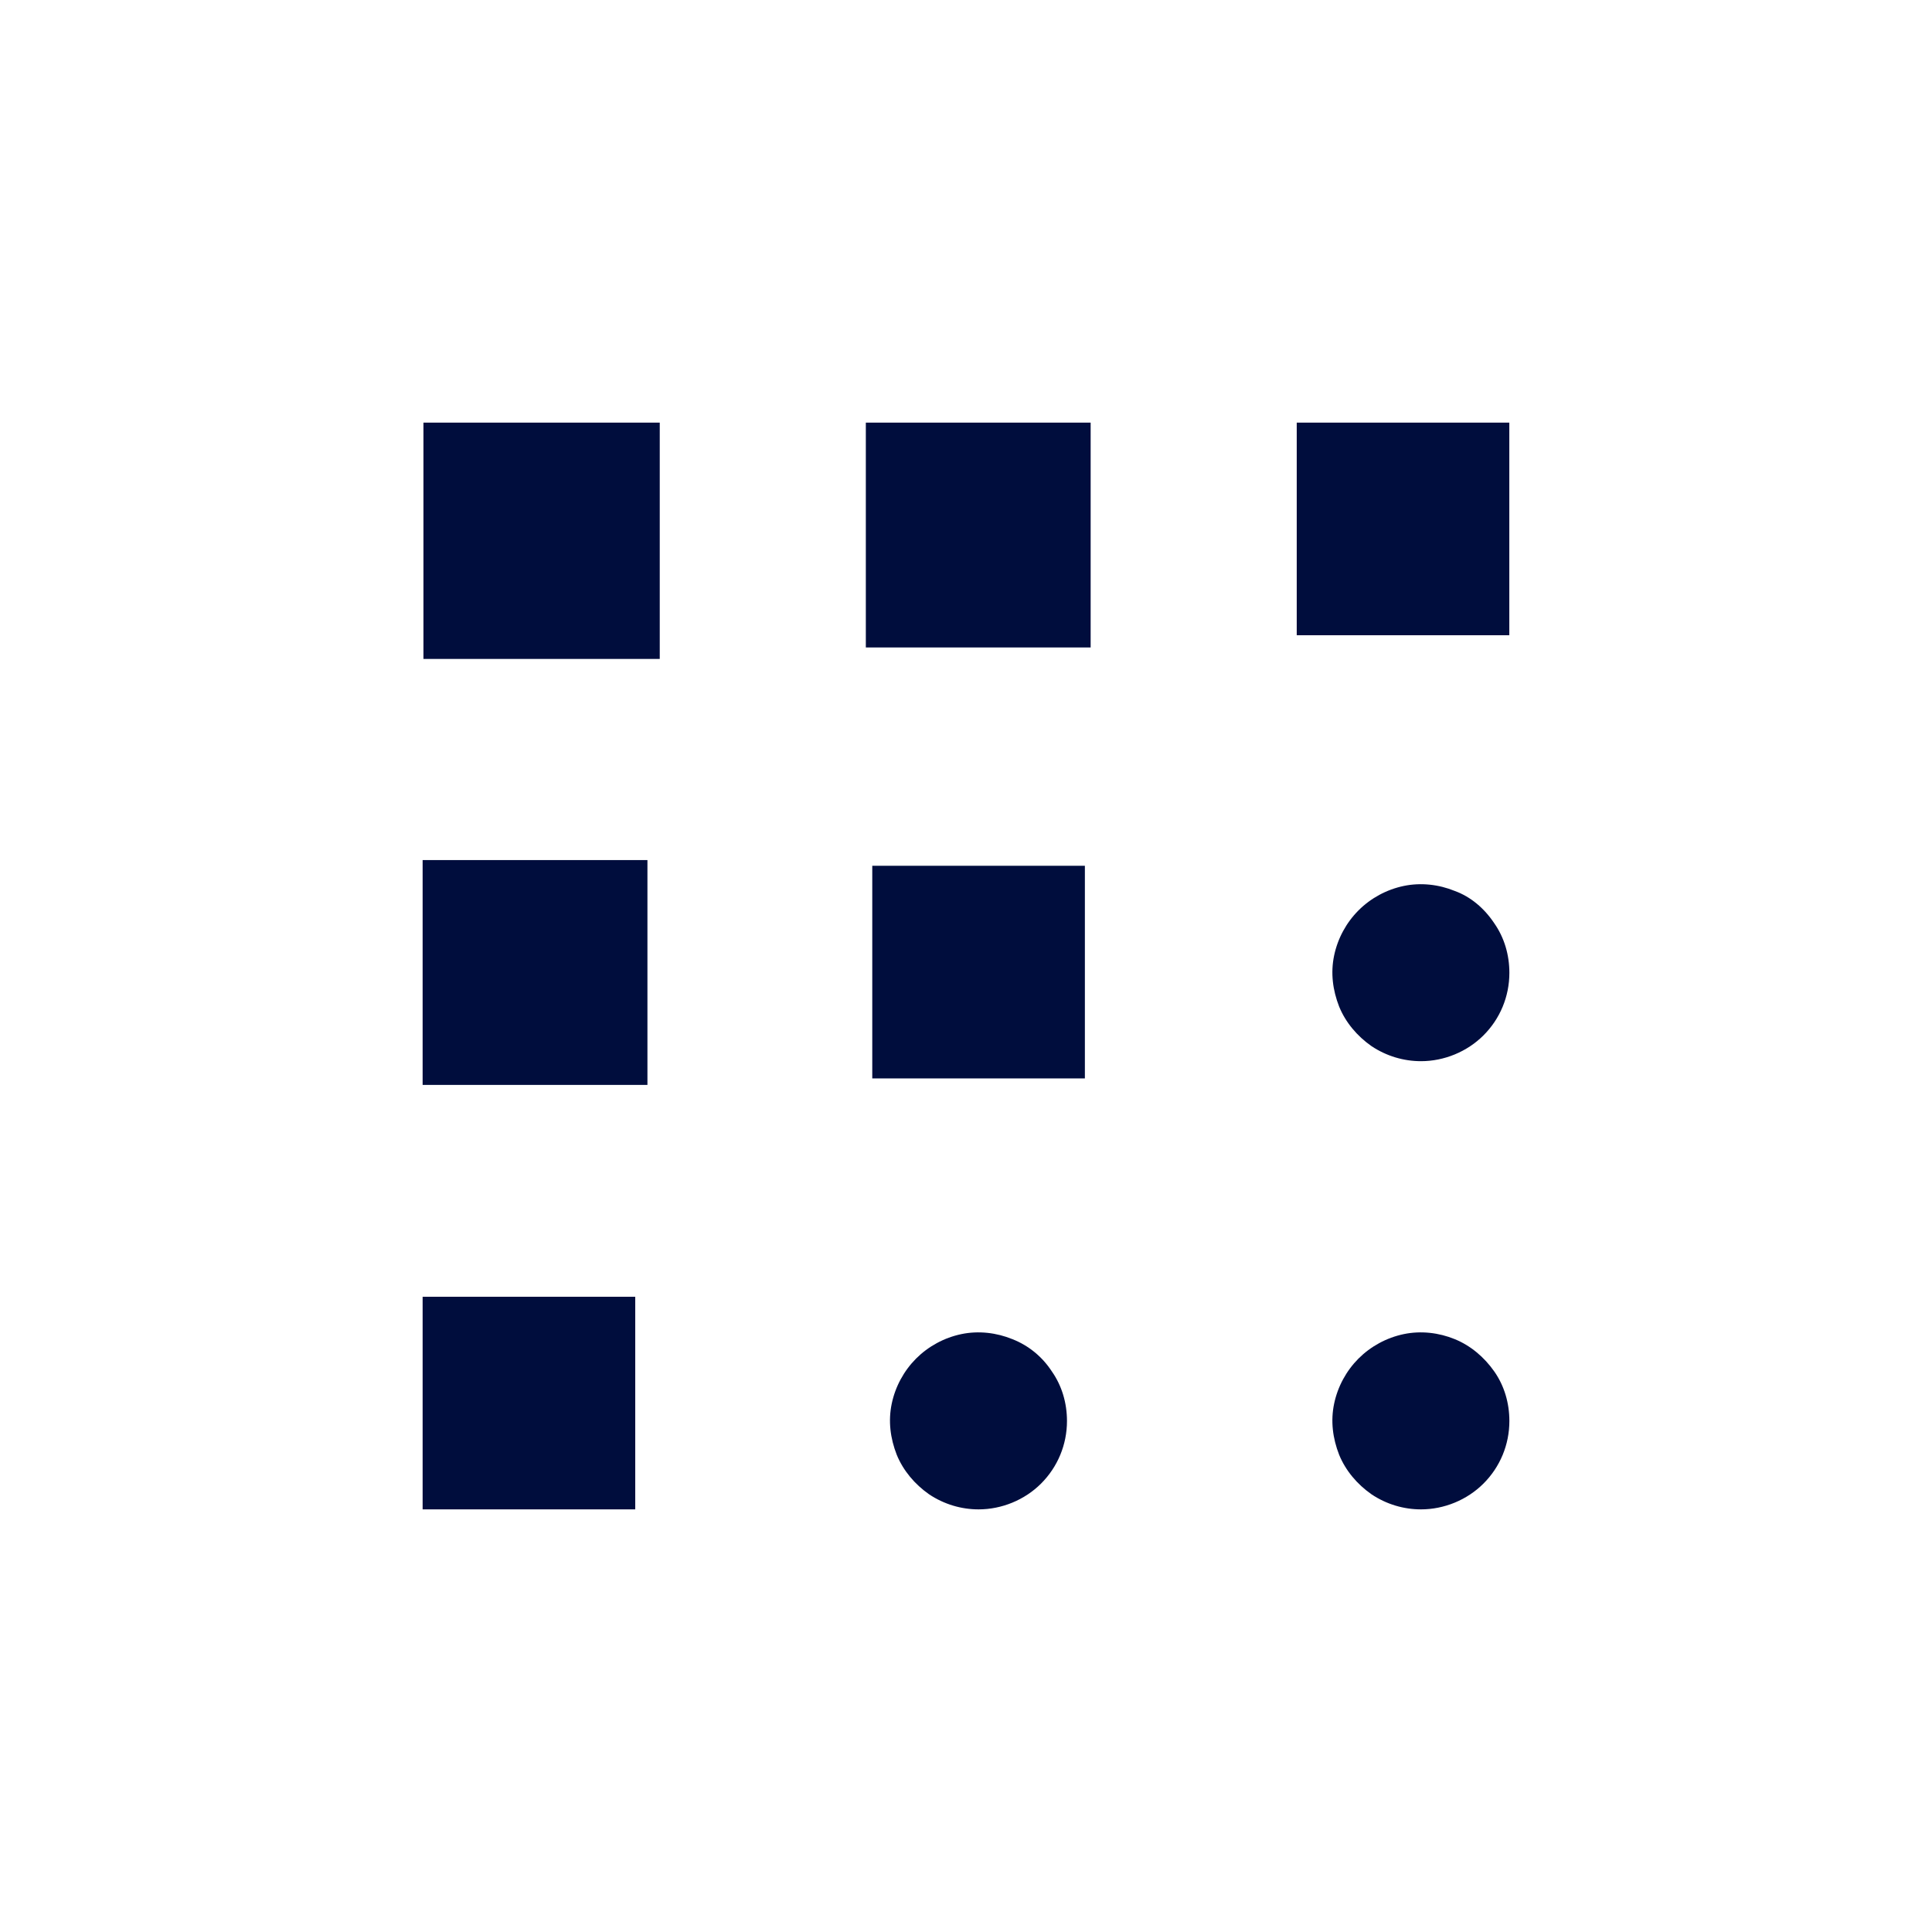
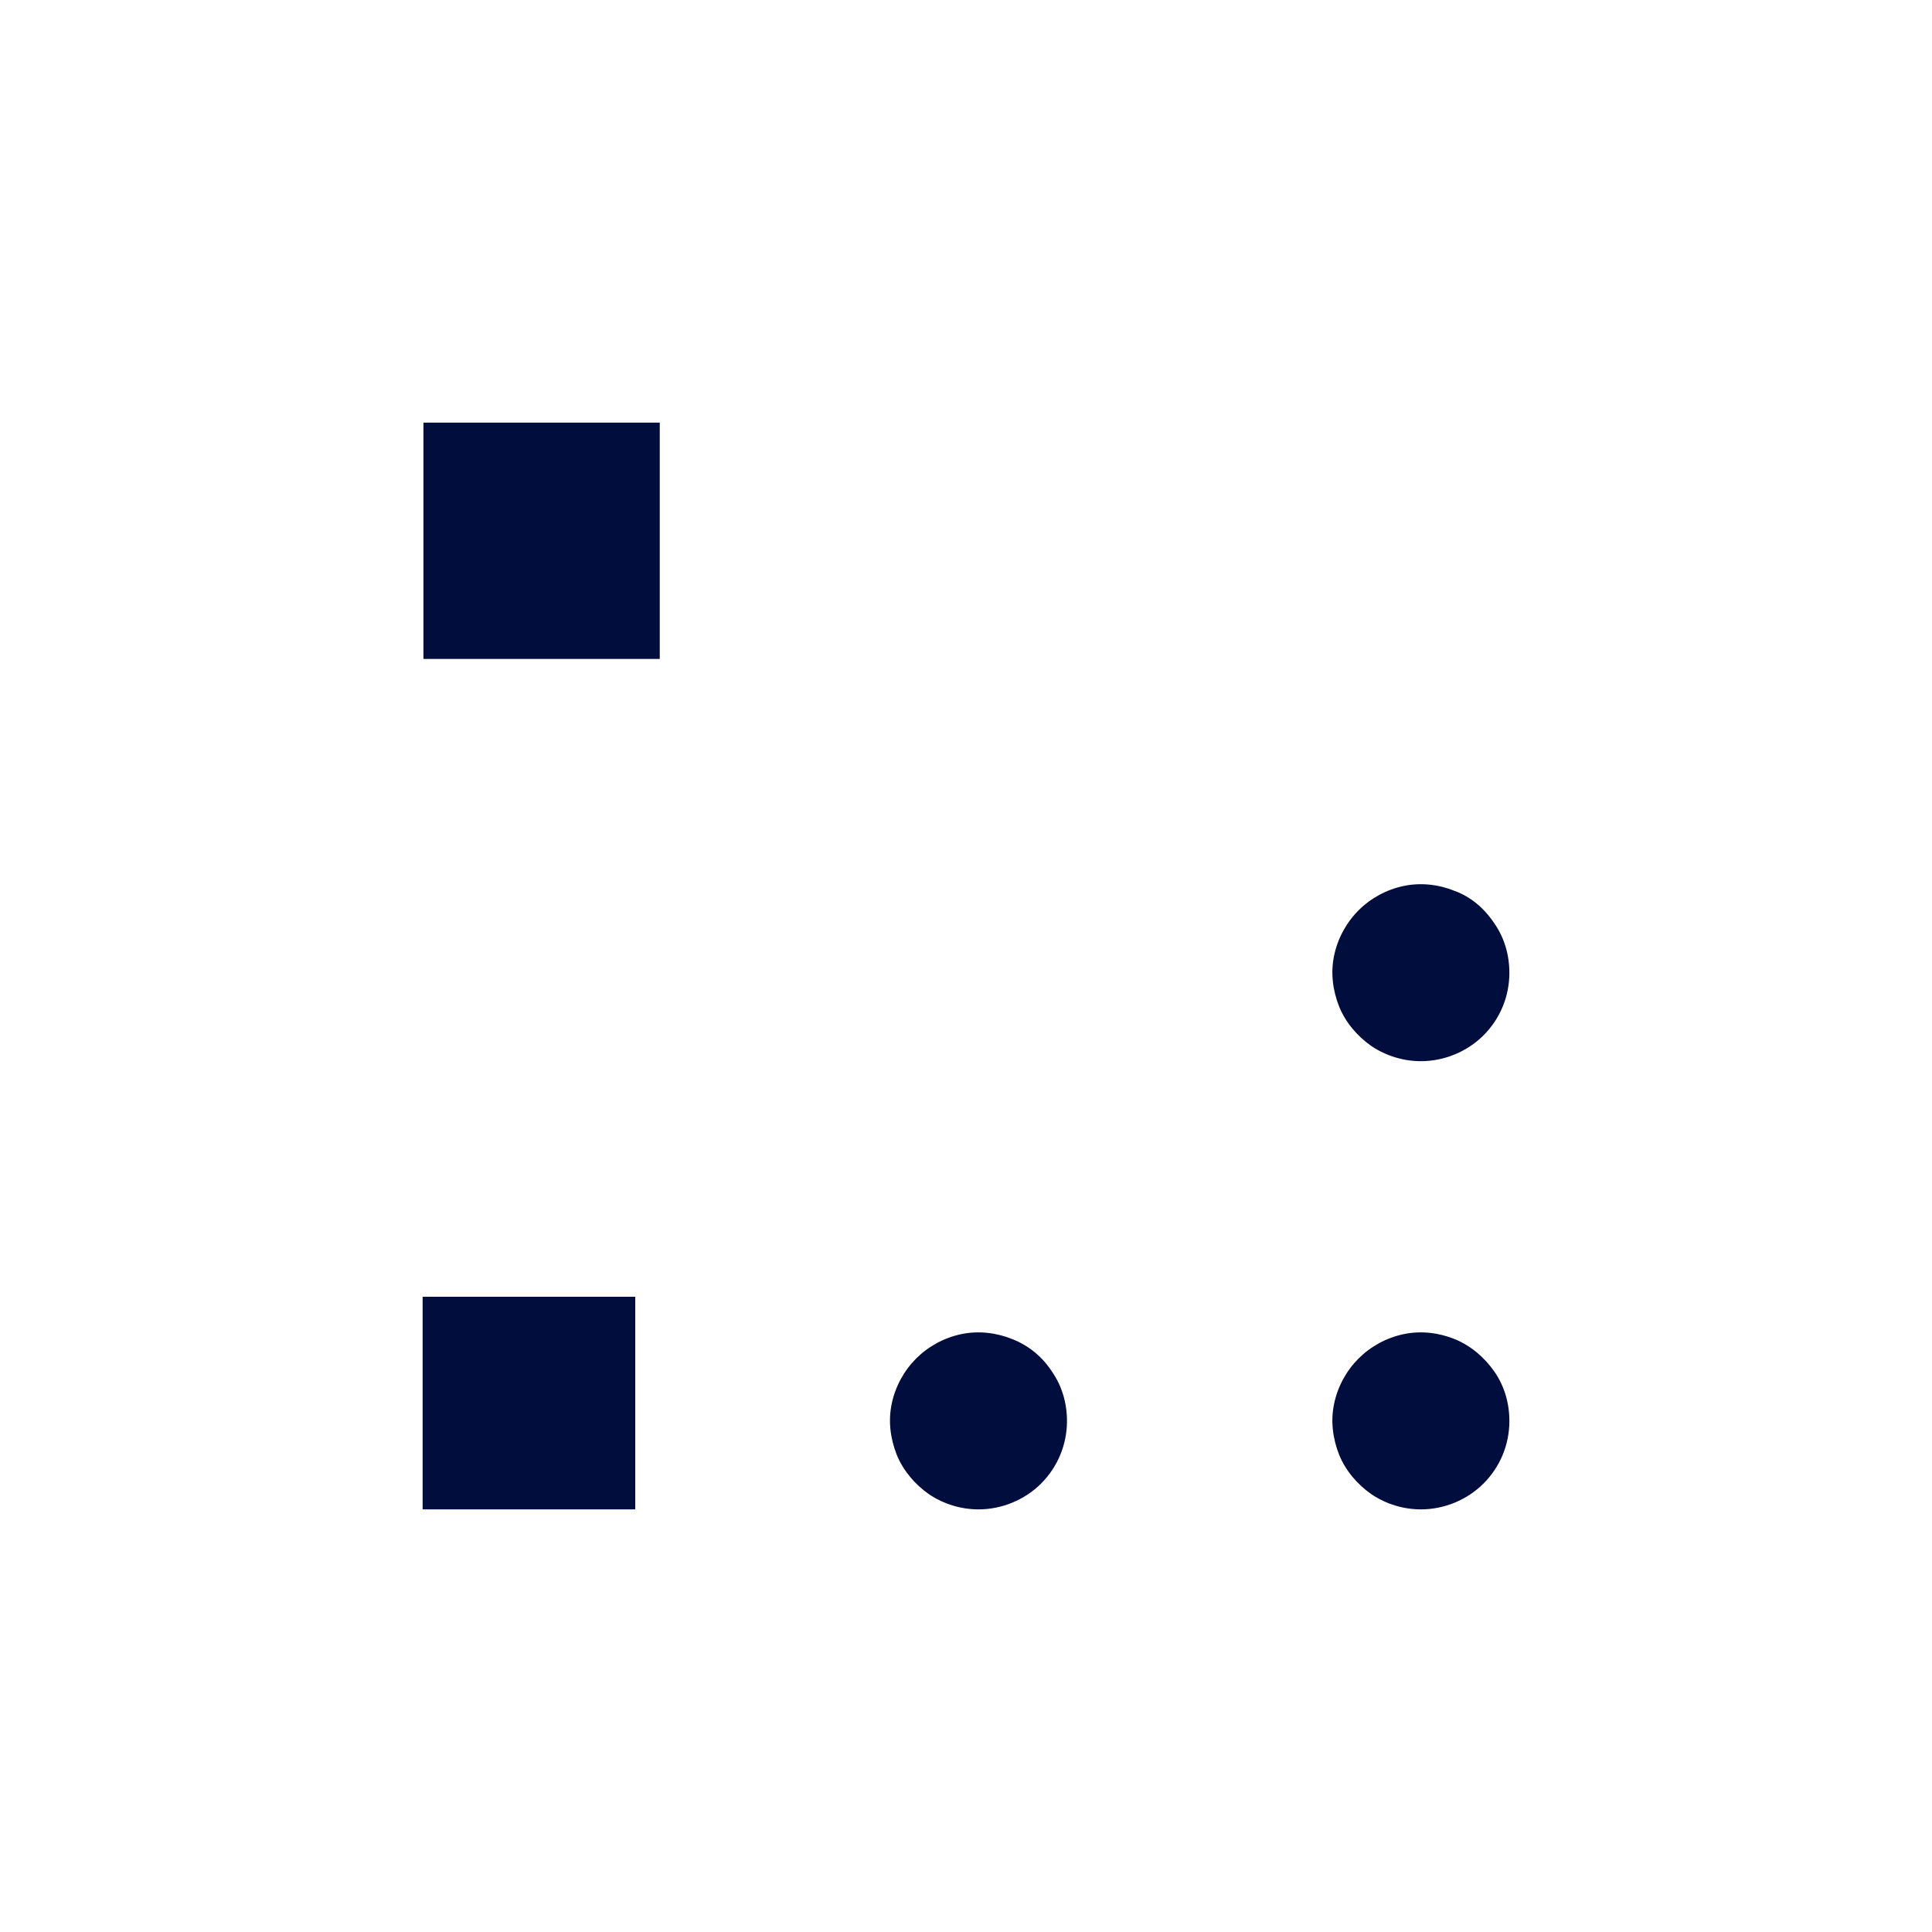
<svg xmlns="http://www.w3.org/2000/svg" width="64" height="64" viewBox="0 0 64 64" fill="none">
  <path d="M49.5 30.585C49.833 31.061 50 31.632 50 32.227C50 33.012 49.691 33.75 49.143 34.297C48.596 34.844 47.835 35.153 47.073 35.153C46.502 35.153 45.931 34.987 45.432 34.654C44.956 34.321 44.575 33.869 44.361 33.345C44.147 32.798 44.075 32.227 44.194 31.656C44.313 31.085 44.599 30.561 45.003 30.157C45.408 29.752 45.931 29.467 46.502 29.348C47.073 29.229 47.668 29.3 48.191 29.514C48.715 29.704 49.167 30.085 49.5 30.585Z" fill="#000D3D" />
  <path d="M49.5 45.432C49.833 45.907 50 46.479 50 47.073C50 47.859 49.691 48.596 49.143 49.144C48.596 49.691 47.835 50 47.073 50C46.502 50 45.931 49.834 45.432 49.5C44.956 49.167 44.575 48.715 44.361 48.192C44.147 47.645 44.075 47.073 44.194 46.502C44.313 45.931 44.599 45.408 45.003 45.003C45.408 44.599 45.931 44.313 46.502 44.194C47.073 44.075 47.668 44.147 48.191 44.361C48.715 44.575 49.167 44.956 49.5 45.432Z" fill="#000D3D" />
-   <path d="M49.998 14H42.956V21.043H49.998V14Z" fill="#000D3D" />
  <path d="M34.845 45.432C35.178 45.907 35.345 46.479 35.345 47.073C35.345 47.859 35.035 48.596 34.488 49.144C33.941 49.691 33.18 50 32.418 50C31.847 50 31.276 49.834 30.776 49.5C30.301 49.167 29.92 48.715 29.706 48.192C29.492 47.645 29.42 47.073 29.539 46.502C29.658 45.931 29.944 45.408 30.348 45.003C30.753 44.599 31.276 44.313 31.847 44.194C32.418 44.075 33.013 44.147 33.536 44.361C34.084 44.575 34.536 44.956 34.845 45.432Z" fill="#000D3D" />
-   <path d="M35.938 28.68H28.895V35.724H35.938V28.68Z" fill="#000D3D" />
-   <path d="M36.129 14H28.682V21.448H36.129V14Z" fill="#000D3D" />
  <path d="M21.855 14H14.027V21.828H21.855V14Z" fill="#000D3D" />
  <path d="M21.043 42.957H14V50H21.043V42.957Z" fill="#000D3D" />
-   <path d="M21.447 28.491H14V35.939H21.447V28.491Z" fill="#000D3D" />
</svg>